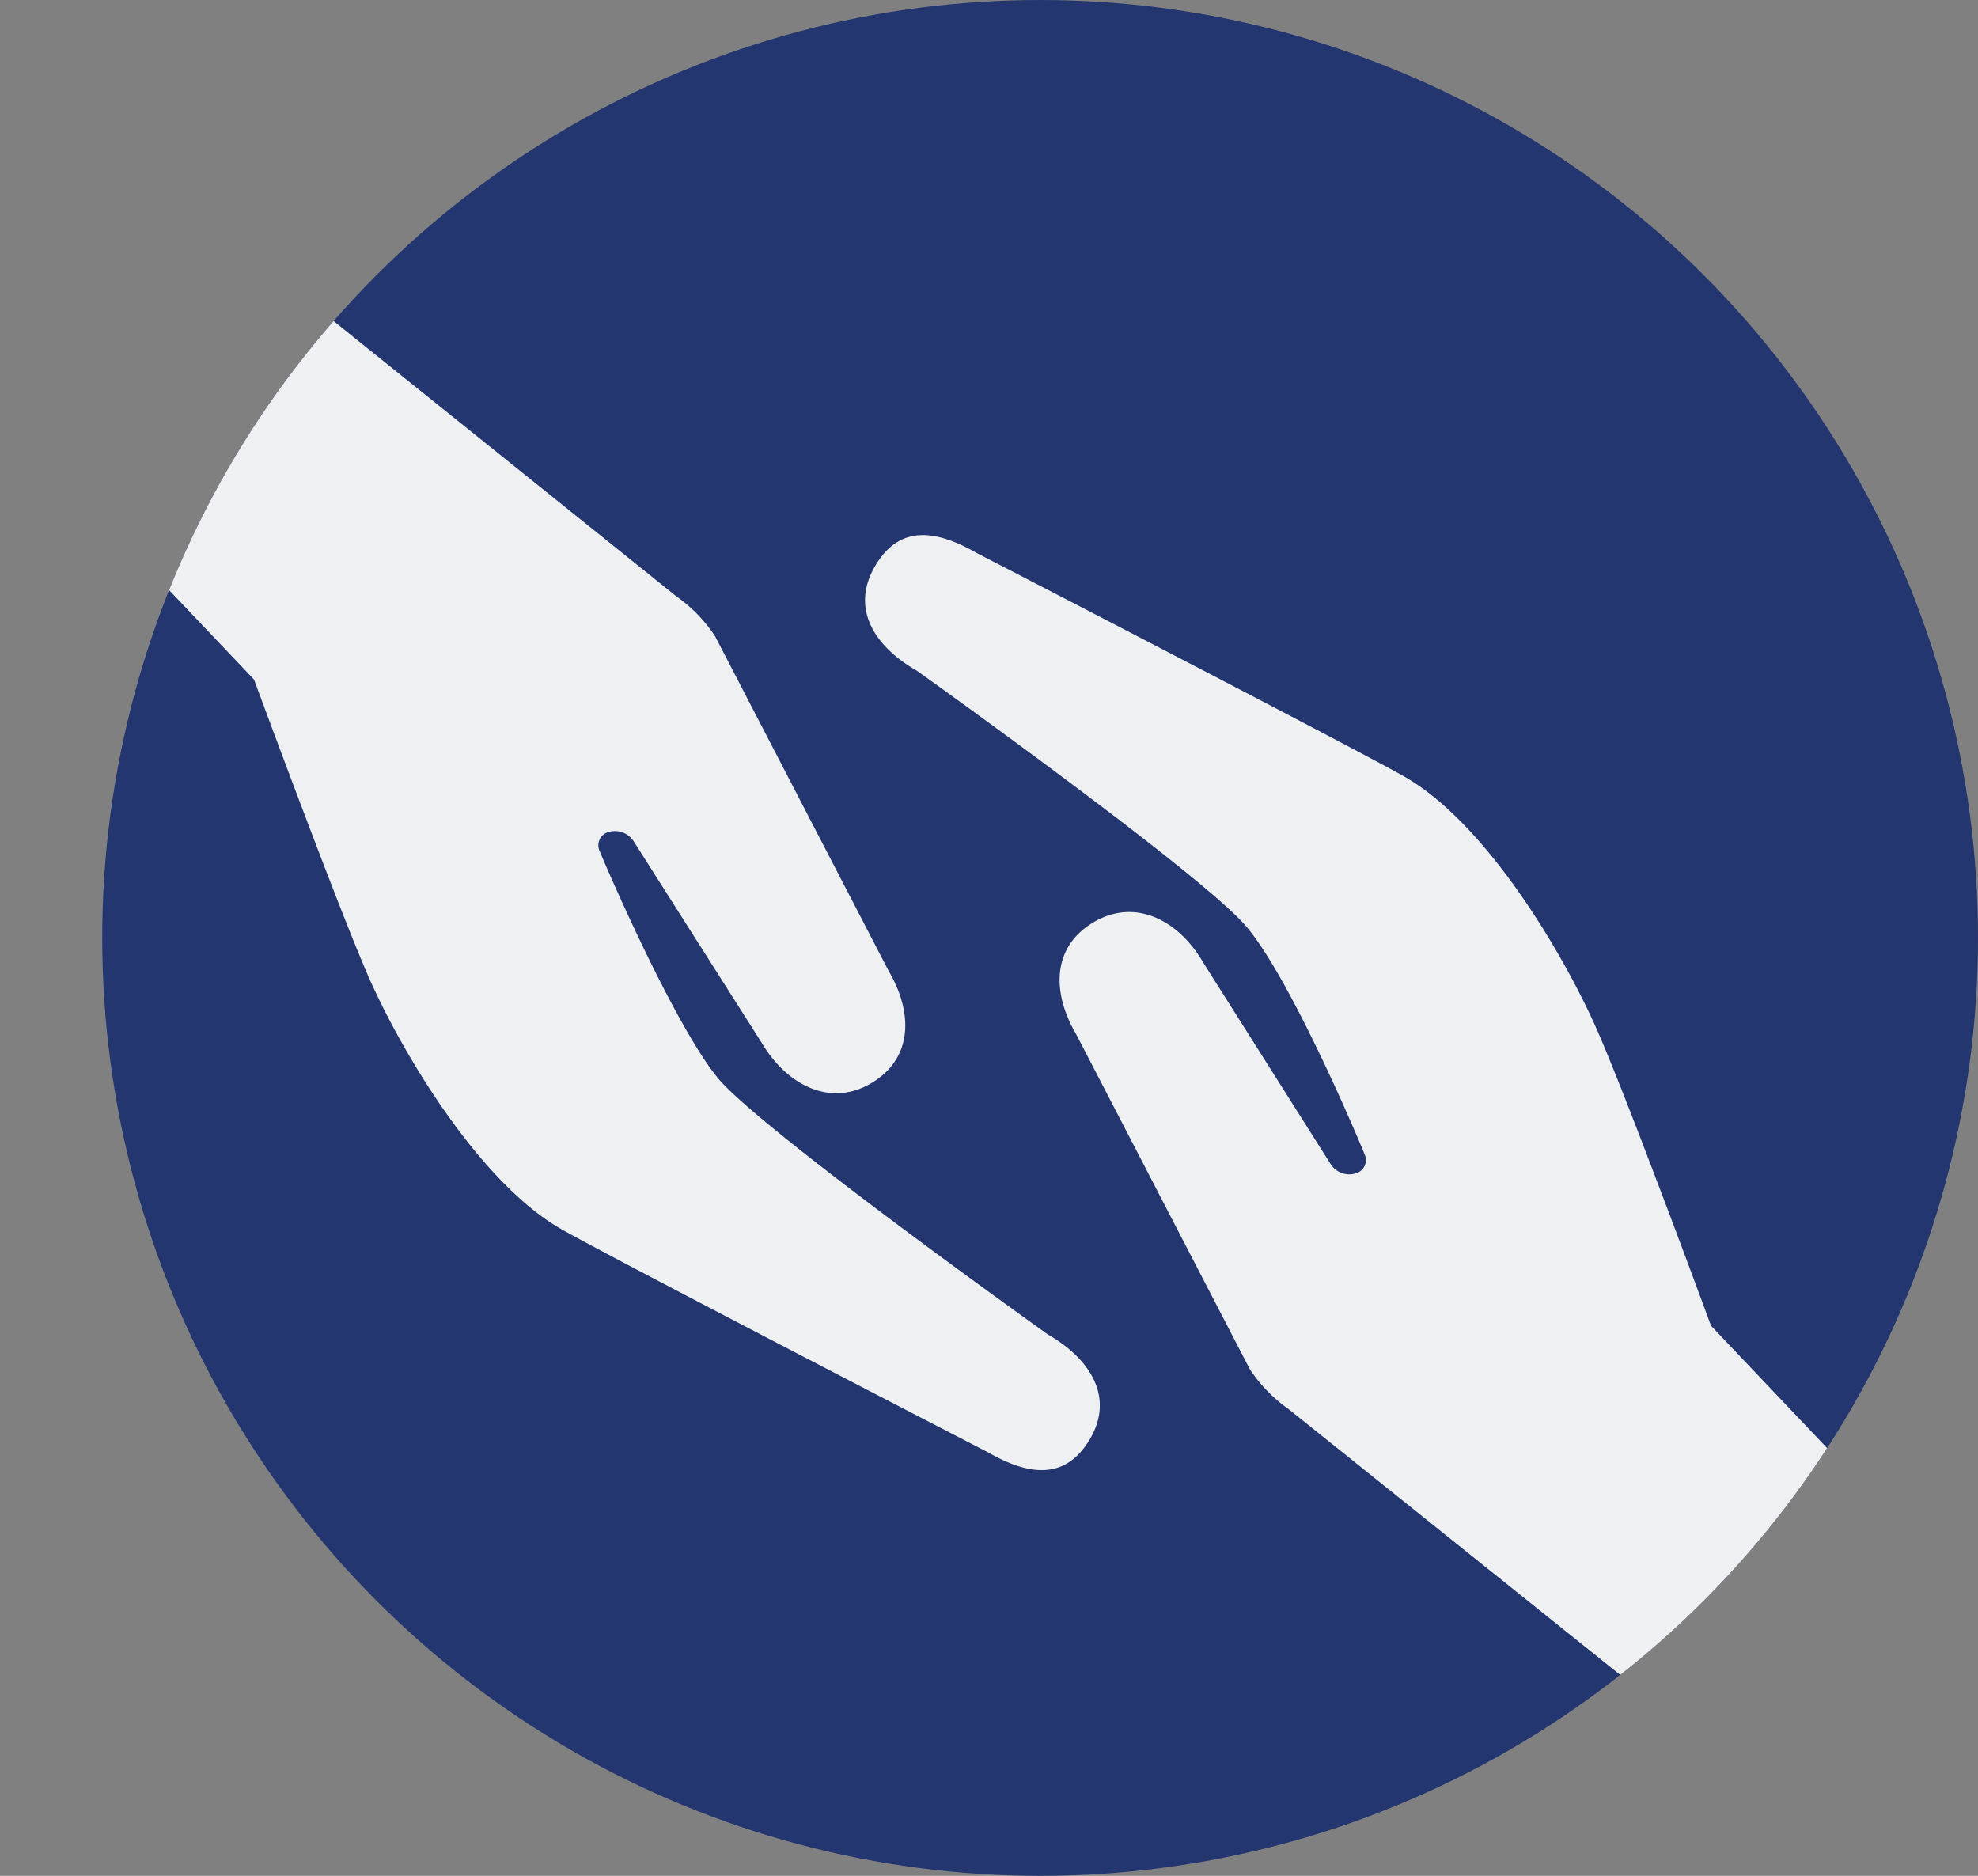
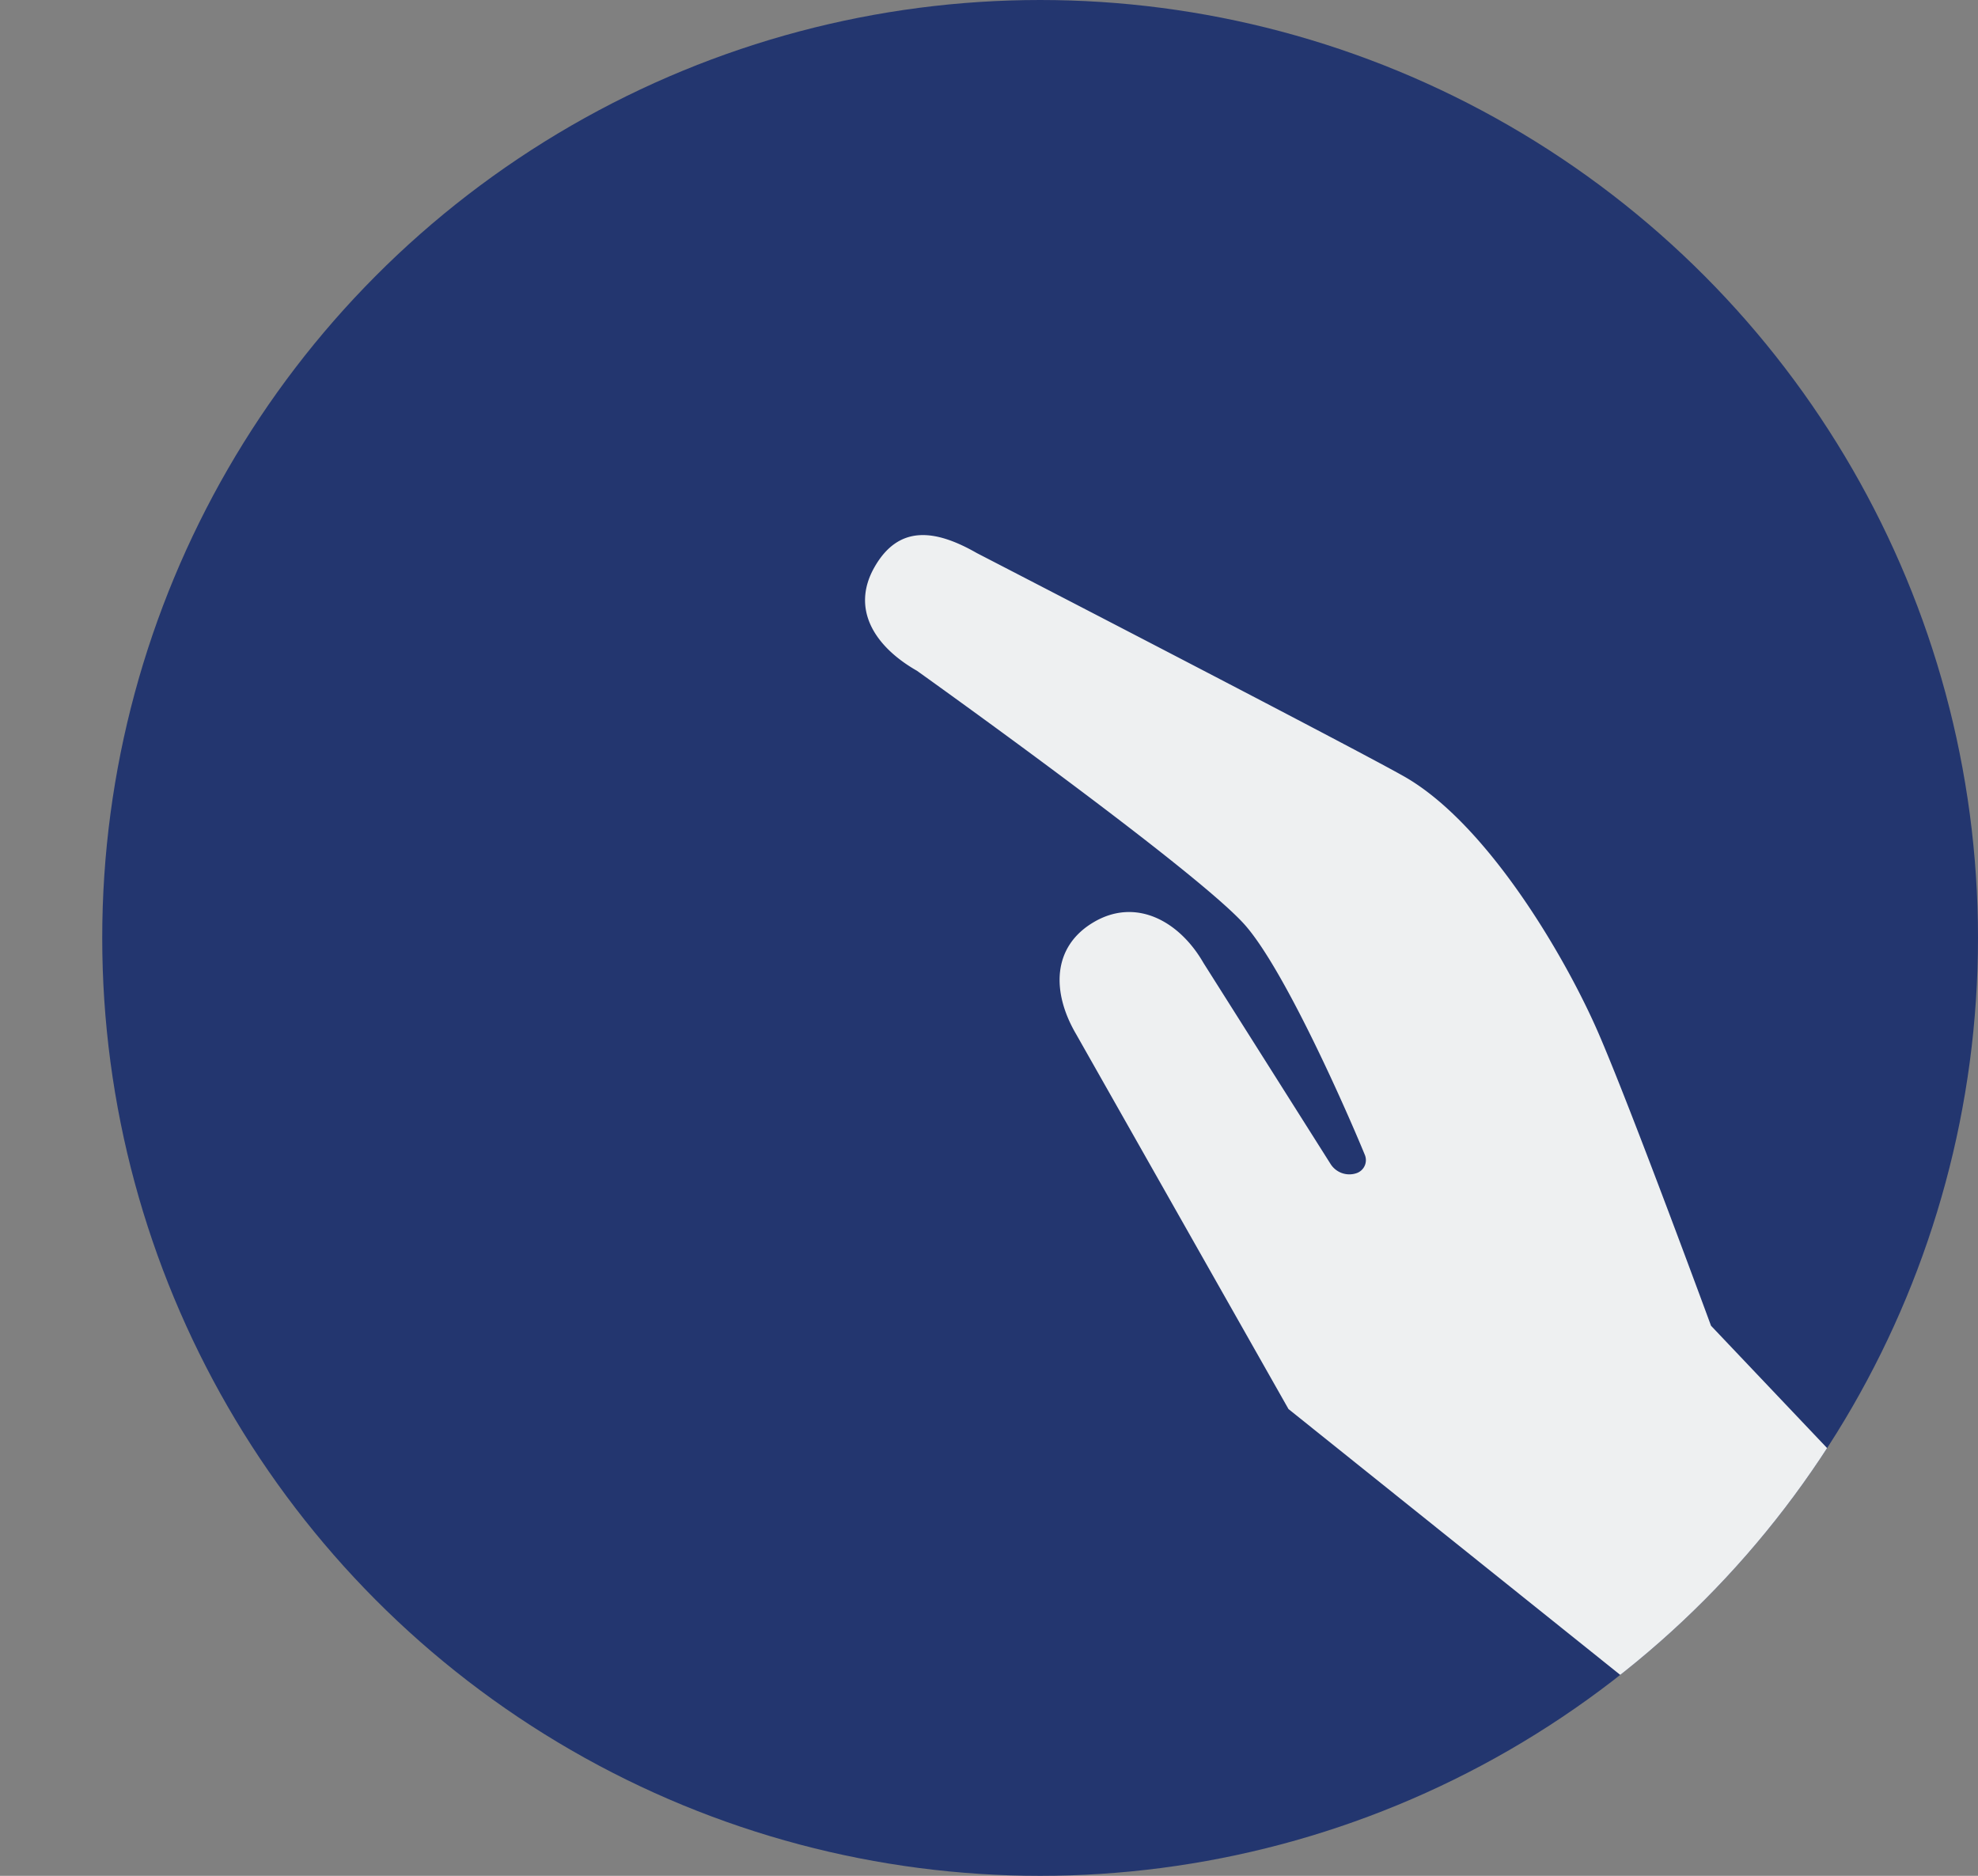
<svg xmlns="http://www.w3.org/2000/svg" viewBox="0 0 126.54 120">
  <rect x="0" y="0" width="126.54" height="120" fill="#808080" stroke="none" />
  <defs>
    <style>.cls-1{fill:#23366f;}.cls-2{clip-path:url(#clip-path);}.cls-3{fill:#eef0f1;}</style>
    <clipPath id="clip-path" transform="translate(6.54)">
      <circle class="cls-1" cx="60" cy="60" r="60" />
    </clipPath>
  </defs>
  <g id="レイヤー_2" data-name="レイヤー 2">
    <g id="レイヤー_1-2" data-name="レイヤー 1">
      <circle class="cls-1" cx="66.54" cy="60" r="60" />
      <g class="cls-2">
-         <path class="cls-3" d="M11.64,18,36.73,38.15h0a9.49,9.49,0,0,1,2.47,2.54L50.32,62.13c1.57,2.68,1.54,5.61-1.15,7.18s-5.46,0-7-2.63L34,53.82a1.43,1.43,0,0,0-1.66-.58.88.88,0,0,0-.53,1.18C33,57.26,37,66.19,39.5,69.1c3.06,3.48,21,16.27,21,16.27,2.7,1.55,4.25,4,2.71,6.65s-3.85,2.43-6.54.89c0,0-23.74-12.26-27.3-14.28C24.05,75.6,19,67.08,16.89,62.15S9.71,43.47,9.71,43.47l-16-16.85A.9.9,0,0,1-6,25.19l16.77-7.26A.88.88,0,0,1,11.64,18Z" transform="translate(6.54)" />
-         <path class="cls-3" d="M101,110.26,75.89,90.14h0a9.64,9.64,0,0,1-2.47-2.54L62.3,66.15c-1.57-2.68-1.54-5.6,1.15-7.17s5.46-.06,7,2.62l8.13,12.86a1.42,1.42,0,0,0,1.66.59.88.88,0,0,0,.53-1.18C79.59,71,75.67,62.1,73.12,59.19c-3.06-3.49-21-16.28-21-16.28-2.7-1.54-4.25-3.95-2.71-6.64s3.85-2.43,6.54-.89c0,0,23.74,12.26,27.3,14.27,5.33,3,10.36,11.56,12.49,16.49s7.18,18.67,7.18,18.67l16,16.86a.89.89,0,0,1-.3,1.42l-16.77,7.26A.87.87,0,0,1,101,110.26Z" transform="translate(6.54)" />
+         <path class="cls-3" d="M101,110.26,75.89,90.14h0L62.3,66.15c-1.57-2.68-1.54-5.6,1.15-7.17s5.46-.06,7,2.62l8.13,12.86a1.42,1.42,0,0,0,1.66.59.88.88,0,0,0,.53-1.18C79.59,71,75.67,62.1,73.12,59.19c-3.06-3.49-21-16.28-21-16.28-2.7-1.54-4.25-3.95-2.71-6.64s3.85-2.43,6.54-.89c0,0,23.74,12.26,27.3,14.27,5.33,3,10.36,11.56,12.49,16.49s7.18,18.67,7.18,18.67l16,16.86a.89.89,0,0,1-.3,1.42l-16.77,7.26A.87.87,0,0,1,101,110.26Z" transform="translate(6.54)" />
      </g>
    </g>
  </g>
</svg>